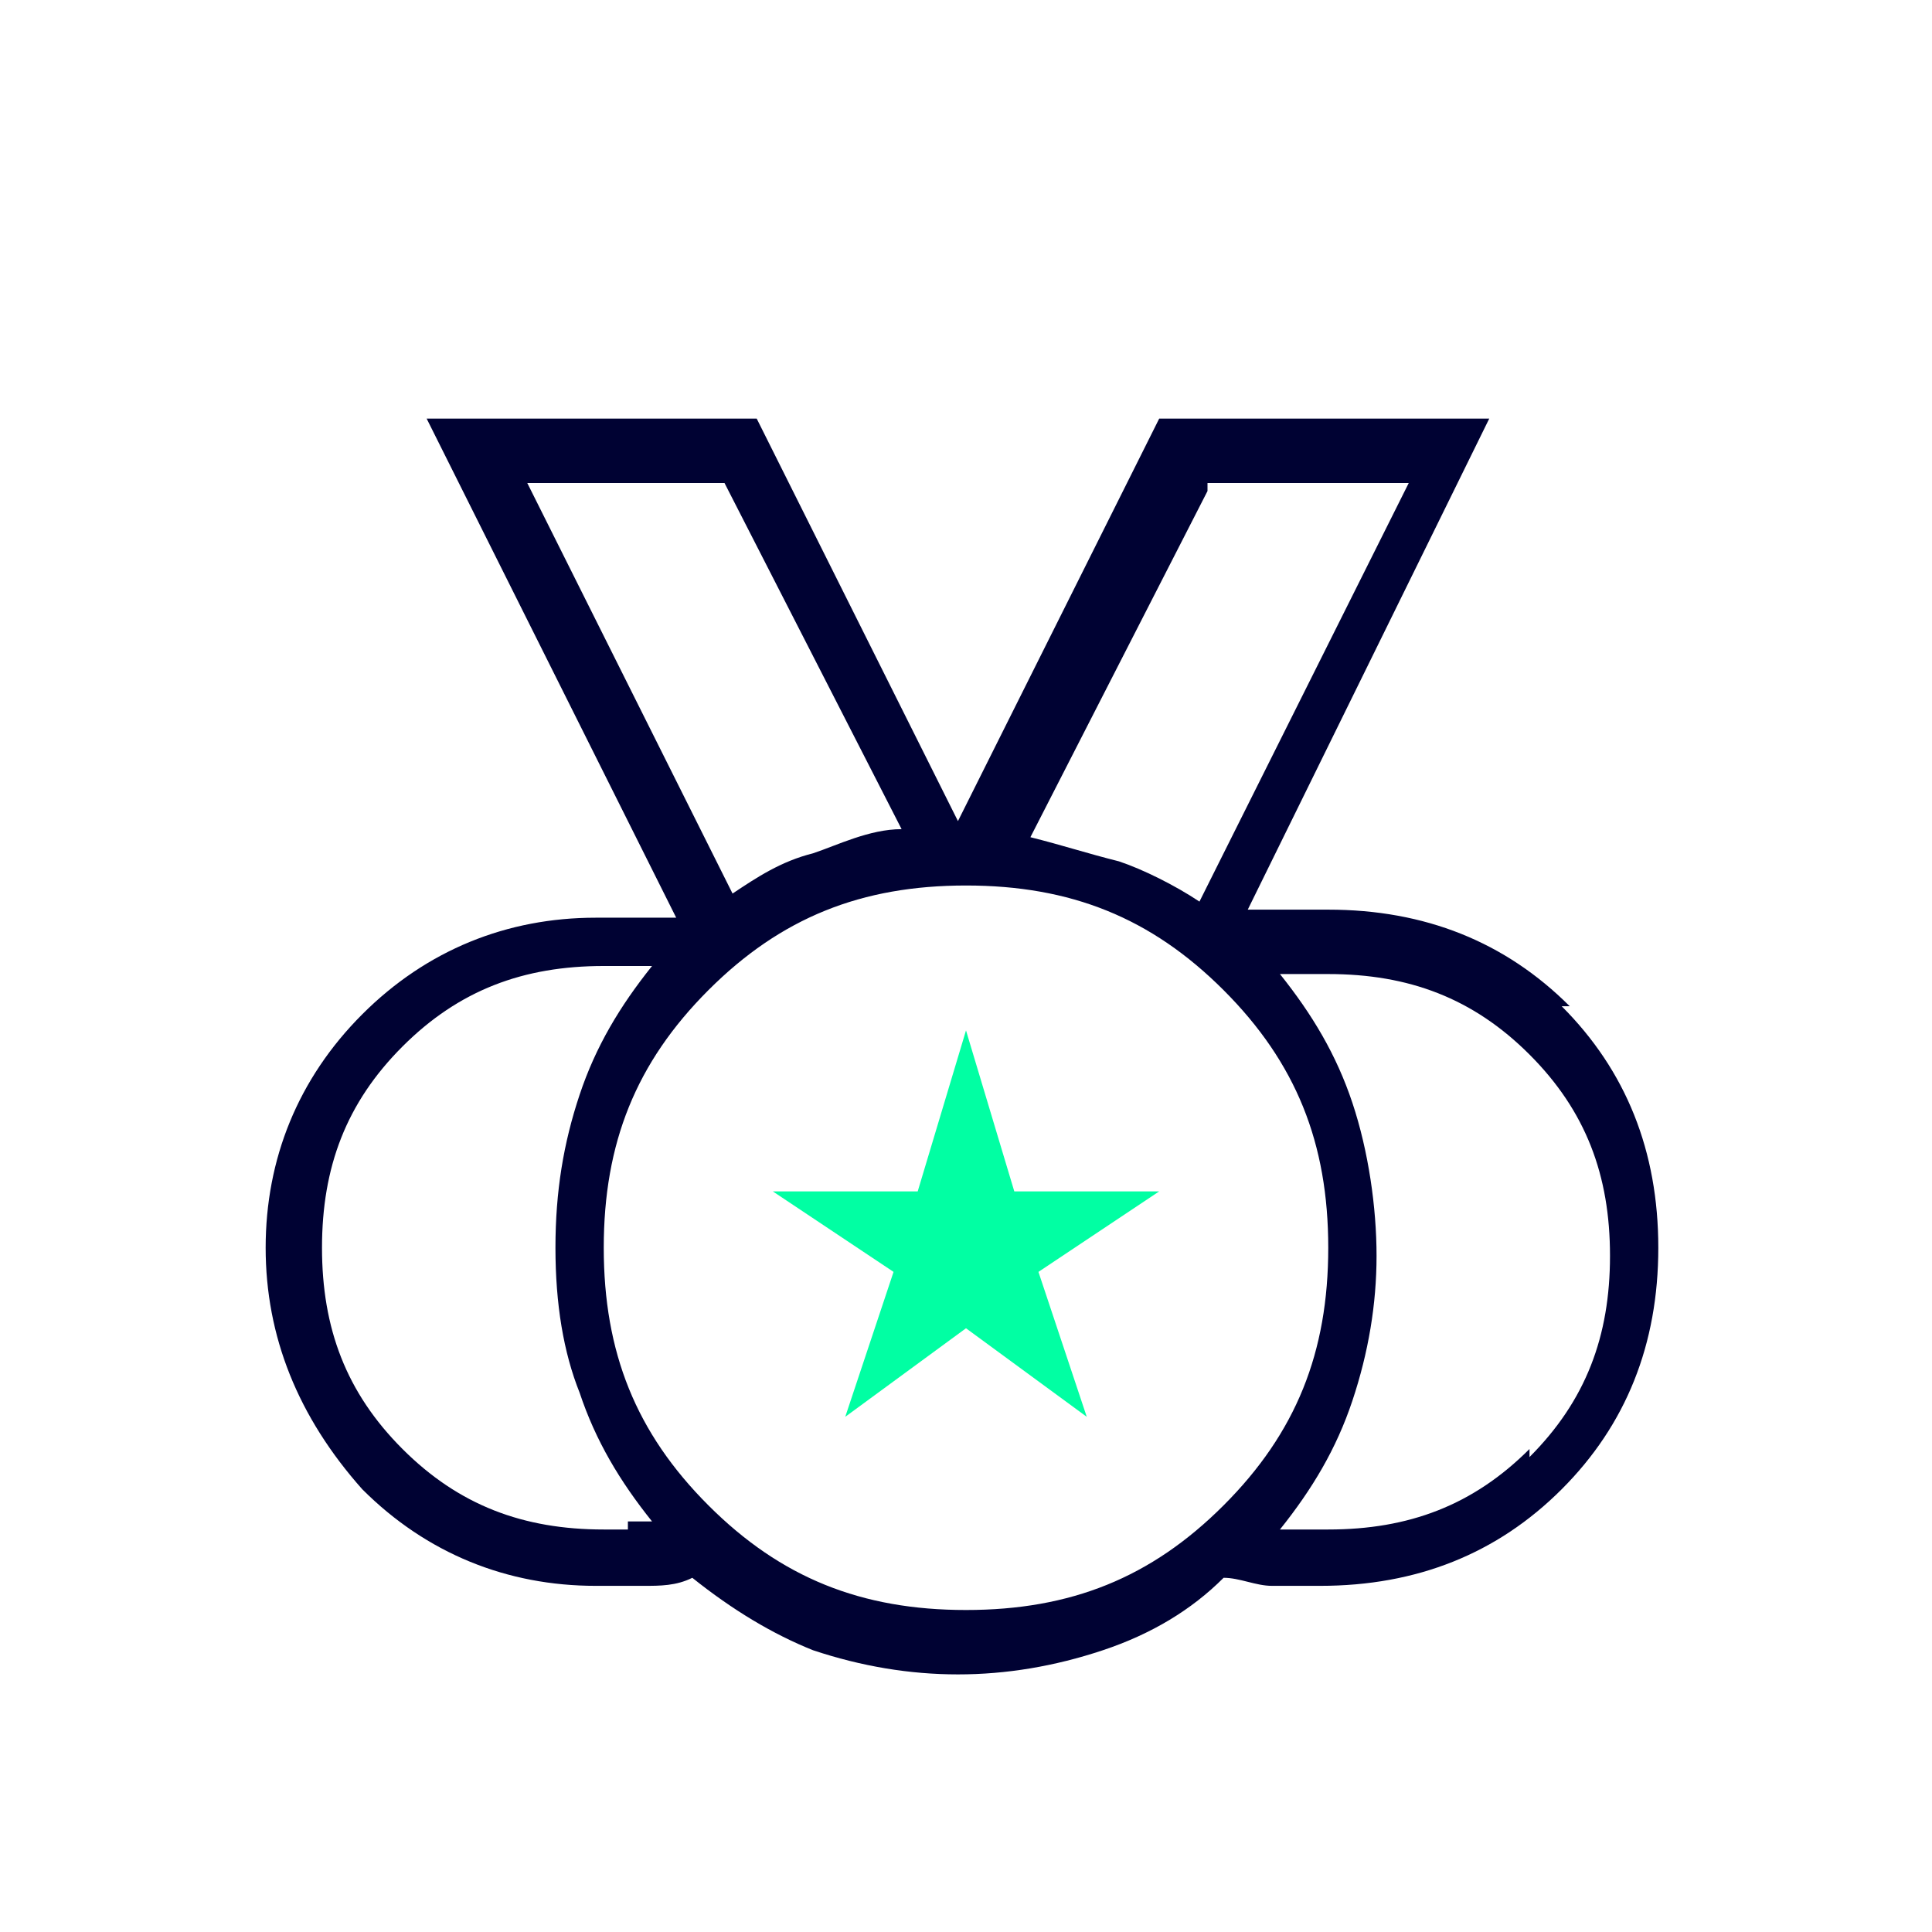
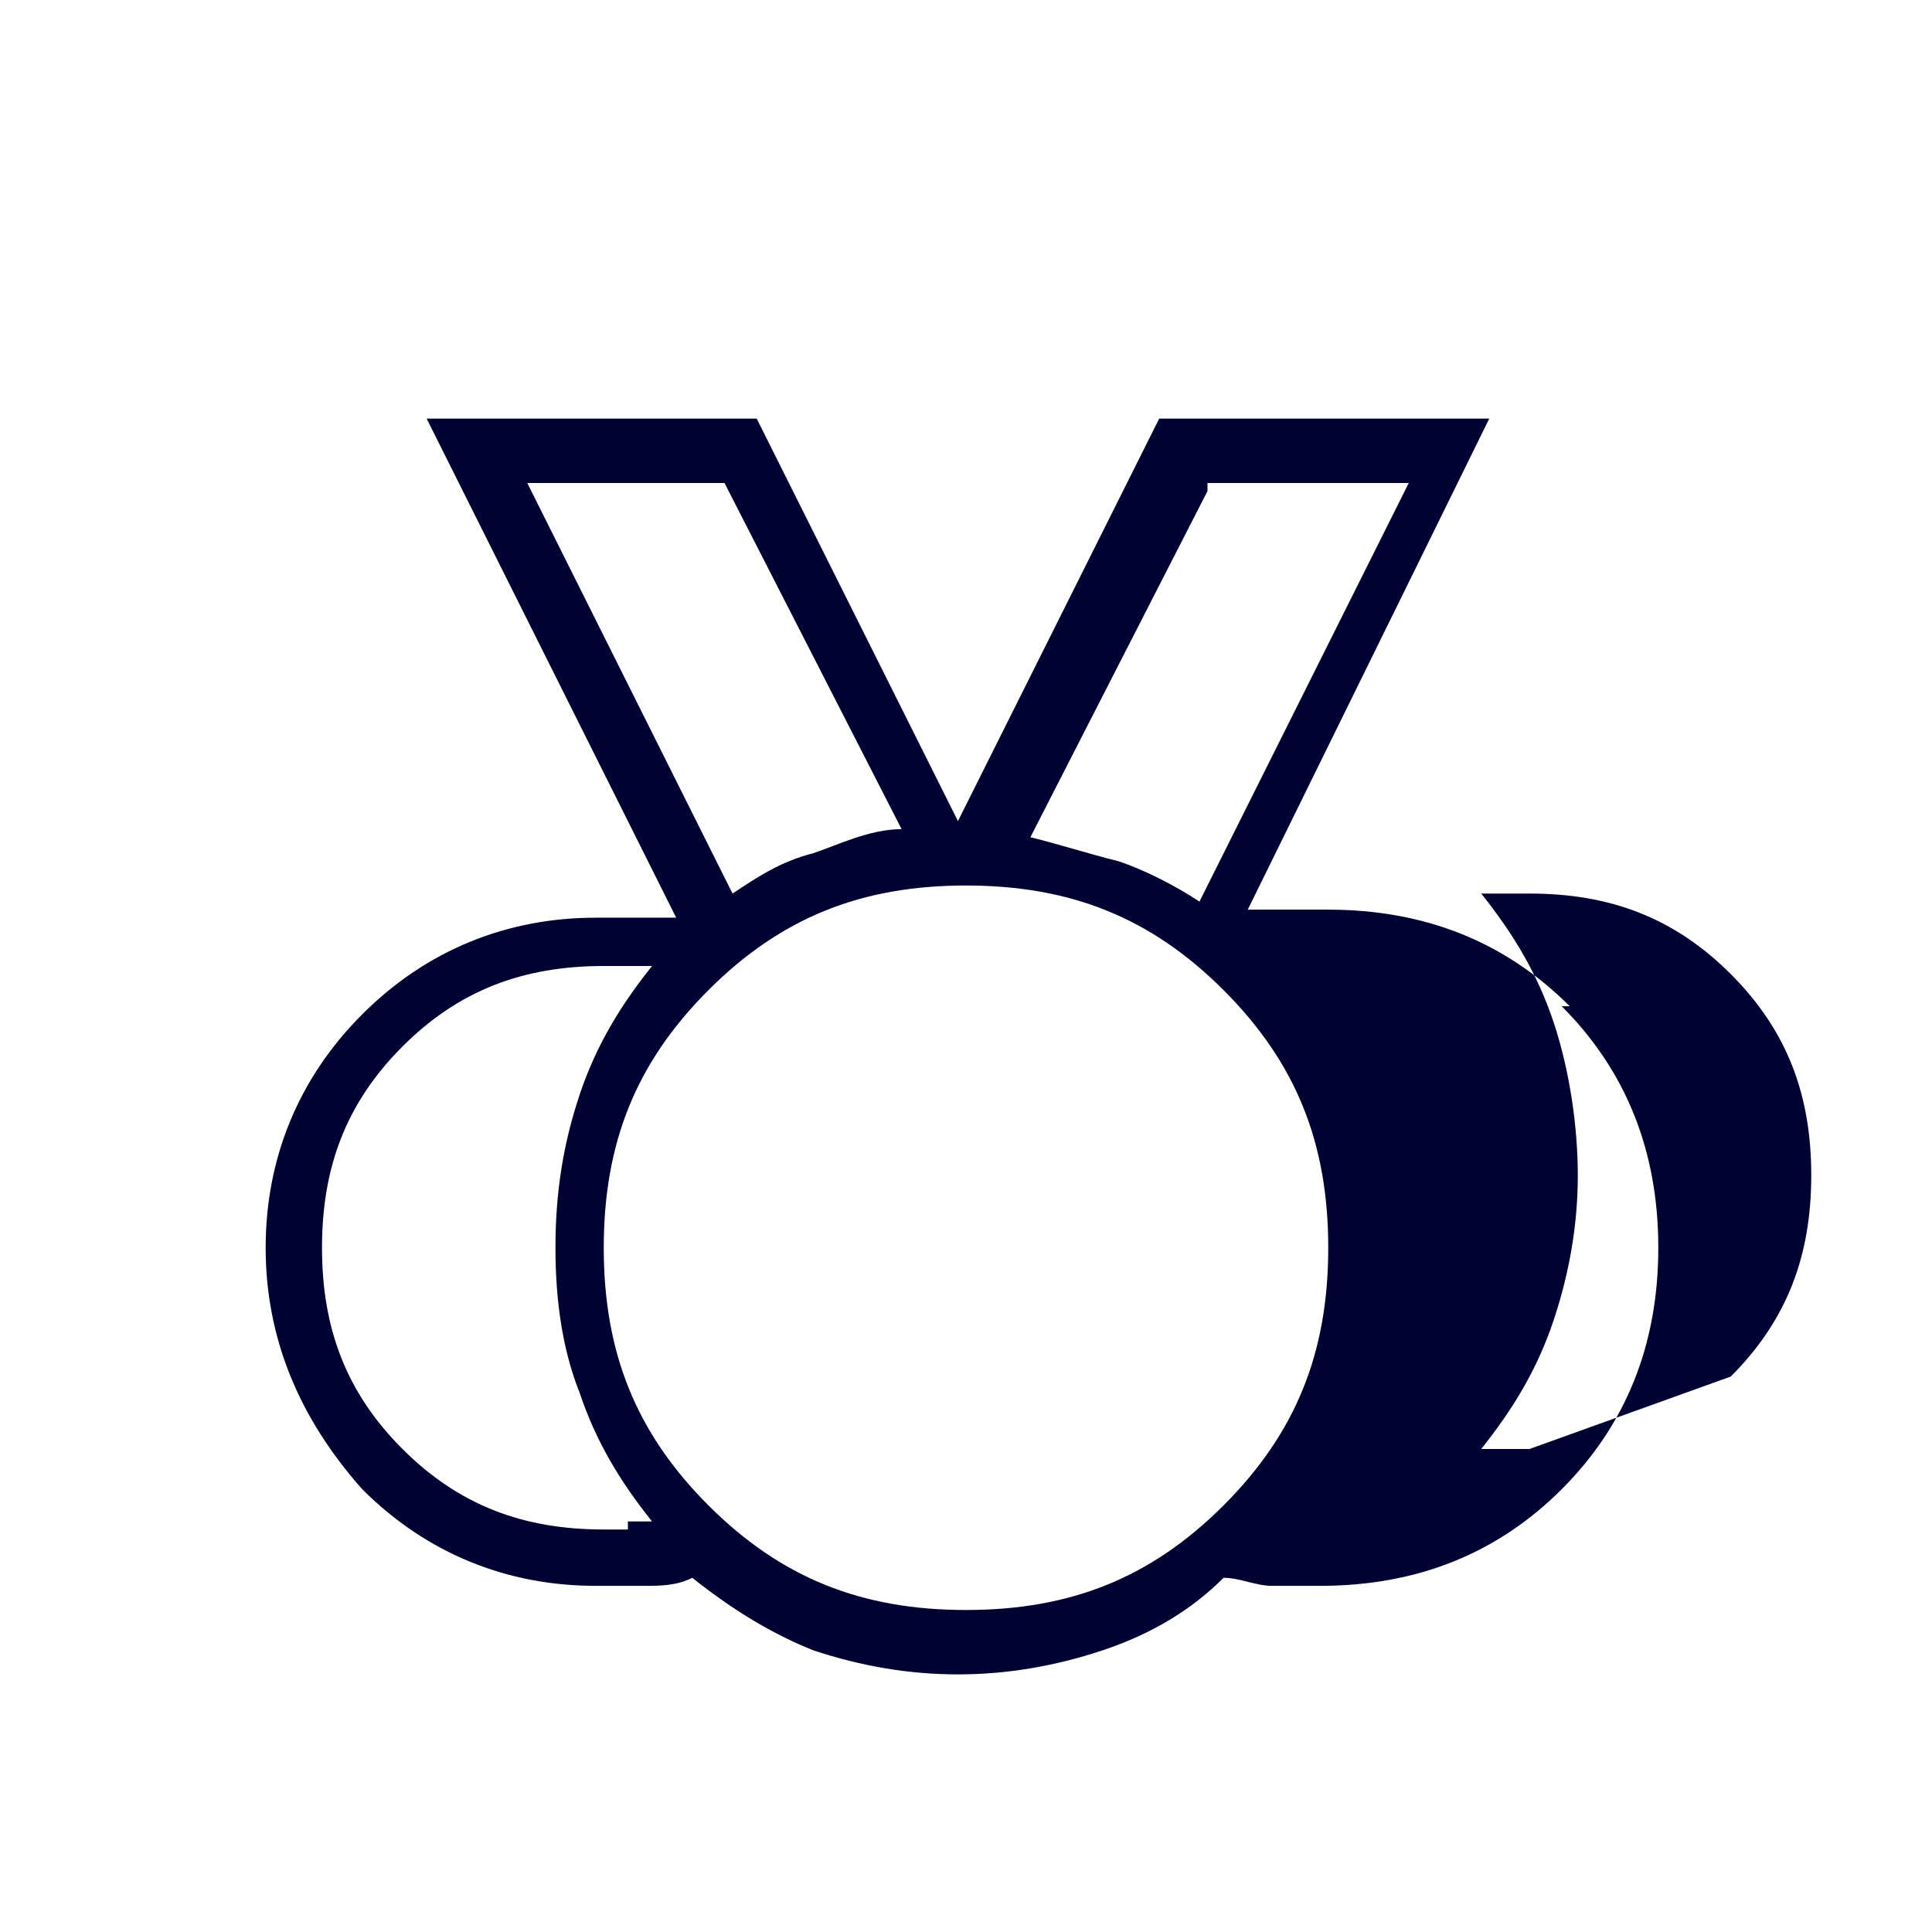
<svg xmlns="http://www.w3.org/2000/svg" id="Layer_1" data-name="Layer 1" version="1.1" viewBox="0 0 24 24">
  <defs>
    <style>
      .cls-1 {
        fill: #01ffa3;
      }

      .cls-1, .cls-2 {
        stroke-width: 0px;
      }

      .cls-2 {
        fill: #000233;
      }
    </style>
  </defs>
-   <path class="cls-2" d="M19.5,12.5c-.8-.8-1.8-1.2-3-1.2s-.3,0-.5,0c-.2,0-.3,0-.5,0l3-6.1h-4.1l-2.5,5-2.5-5h-4.1l3.1,6.2c-.2,0-.3,0-.5,0-.2,0-.3,0-.5,0-1.1,0-2.1.4-2.9,1.2-.8.8-1.2,1.8-1.2,2.9s.4,2.1,1.2,3c.8.8,1.8,1.2,2.9,1.2s.4,0,.6,0c.2,0,.4,0,.6-.1.5.4,1,.7,1.5.9.6.2,1.2.3,1.8.3s1.2-.1,1.8-.3c.6-.2,1.1-.5,1.5-.9.2,0,.4.1.6.1.2,0,.4,0,.6,0,1.2,0,2.2-.4,3-1.2.8-.8,1.2-1.8,1.2-3s-.4-2.2-1.2-3ZM15,6h2.5l-2.6,5.2c-.3-.2-.7-.4-1-.5-.4-.1-.7-.2-1.1-.3l2.2-4.3ZM6.5,6h2.5l2.2,4.3c-.4,0-.8.2-1.1.3-.4.1-.7.3-1,.5l-2.6-5.2ZM7.8,19c-.1,0-.2,0-.3,0-1,0-1.8-.3-2.5-1-.7-.7-1-1.5-1-2.5s.3-1.8,1-2.5,1.5-1,2.5-1,.2,0,.3,0c0,0,.2,0,.3,0-.4.5-.7,1-.9,1.6-.2.6-.3,1.2-.3,1.9s.1,1.3.3,1.8c.2.6.5,1.1.9,1.6-.1,0-.2,0-.3,0ZM15.2,18.7c-.9.9-1.9,1.3-3.2,1.3s-2.3-.4-3.2-1.3-1.3-1.9-1.3-3.2.4-2.3,1.3-3.2,1.9-1.3,3.2-1.3,2.3.4,3.2,1.3,1.3,1.9,1.3,3.2-.4,2.3-1.3,3.2ZM19,18c-.7.7-1.5,1-2.5,1s-.2,0-.3,0c0,0-.2,0-.3,0,.4-.5.7-1,.9-1.6.2-.6.3-1.2.3-1.8s-.1-1.3-.3-1.9c-.2-.6-.5-1.1-.9-1.6.1,0,.2,0,.3,0,.1,0,.2,0,.3,0,1,0,1.8.3,2.5,1s1,1.5,1,2.5-.3,1.8-1,2.5Z" />
-   <polygon class="cls-1" points="12.9 15.8 13.5 17.6 12 16.5 10.5 17.6 11.1 15.8 9.6 14.8 11.4 14.8 12 12.8 12.6 14.8 14.4 14.8 12.9 15.8" />
+   <path class="cls-2" d="M19.5,12.5c-.8-.8-1.8-1.2-3-1.2s-.3,0-.5,0c-.2,0-.3,0-.5,0l3-6.1h-4.1l-2.5,5-2.5-5h-4.1l3.1,6.2c-.2,0-.3,0-.5,0-.2,0-.3,0-.5,0-1.1,0-2.1.4-2.9,1.2-.8.8-1.2,1.8-1.2,2.9s.4,2.1,1.2,3c.8.8,1.8,1.2,2.9,1.2s.4,0,.6,0c.2,0,.4,0,.6-.1.5.4,1,.7,1.5.9.6.2,1.2.3,1.8.3s1.2-.1,1.8-.3c.6-.2,1.1-.5,1.5-.9.2,0,.4.1.6.1.2,0,.4,0,.6,0,1.2,0,2.2-.4,3-1.2.8-.8,1.2-1.8,1.2-3s-.4-2.2-1.2-3ZM15,6h2.5l-2.6,5.2c-.3-.2-.7-.4-1-.5-.4-.1-.7-.2-1.1-.3l2.2-4.3ZM6.5,6h2.5l2.2,4.3c-.4,0-.8.2-1.1.3-.4.1-.7.3-1,.5l-2.6-5.2ZM7.8,19c-.1,0-.2,0-.3,0-1,0-1.8-.3-2.5-1-.7-.7-1-1.5-1-2.5s.3-1.8,1-2.5,1.5-1,2.5-1,.2,0,.3,0c0,0,.2,0,.3,0-.4.5-.7,1-.9,1.6-.2.6-.3,1.2-.3,1.9s.1,1.3.3,1.8c.2.6.5,1.1.9,1.6-.1,0-.2,0-.3,0ZM15.2,18.7c-.9.9-1.9,1.3-3.2,1.3s-2.3-.4-3.2-1.3-1.3-1.9-1.3-3.2.4-2.3,1.3-3.2,1.9-1.3,3.2-1.3,2.3.4,3.2,1.3,1.3,1.9,1.3,3.2-.4,2.3-1.3,3.2ZM19,18s-.2,0-.3,0c0,0-.2,0-.3,0,.4-.5.7-1,.9-1.6.2-.6.3-1.2.3-1.8s-.1-1.3-.3-1.9c-.2-.6-.5-1.1-.9-1.6.1,0,.2,0,.3,0,.1,0,.2,0,.3,0,1,0,1.8.3,2.5,1s1,1.5,1,2.5-.3,1.8-1,2.5Z" />
</svg>